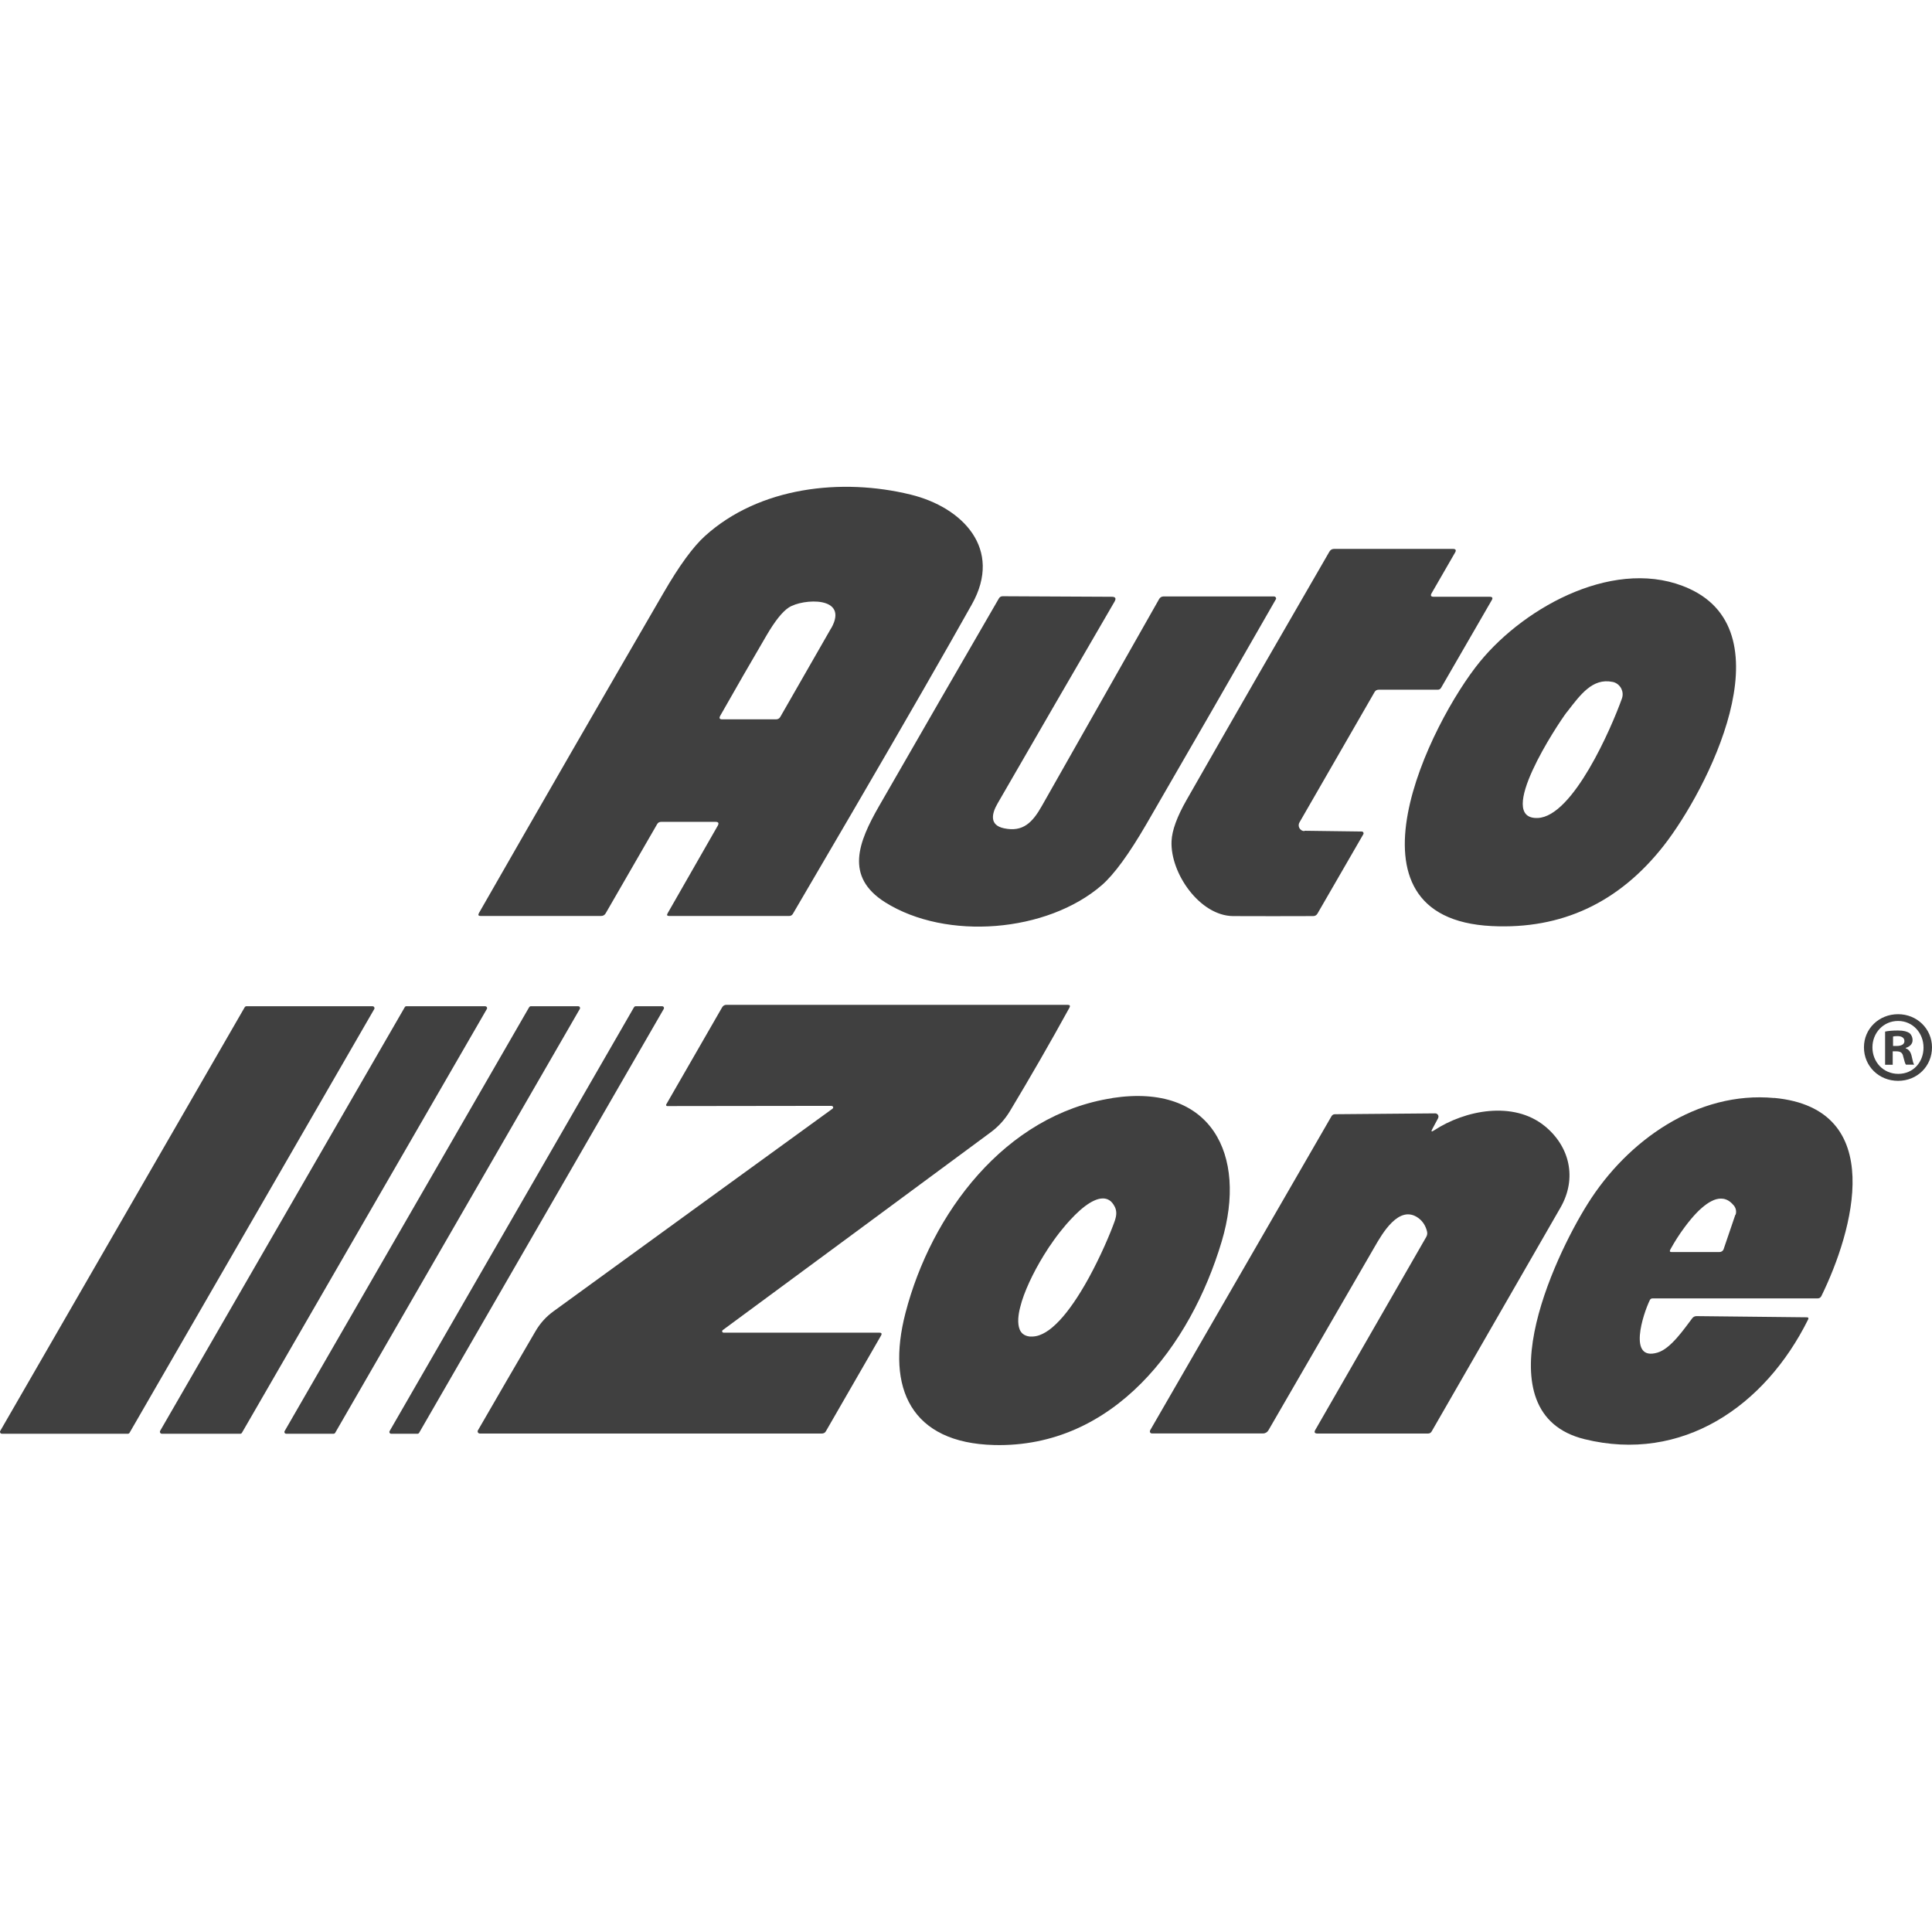
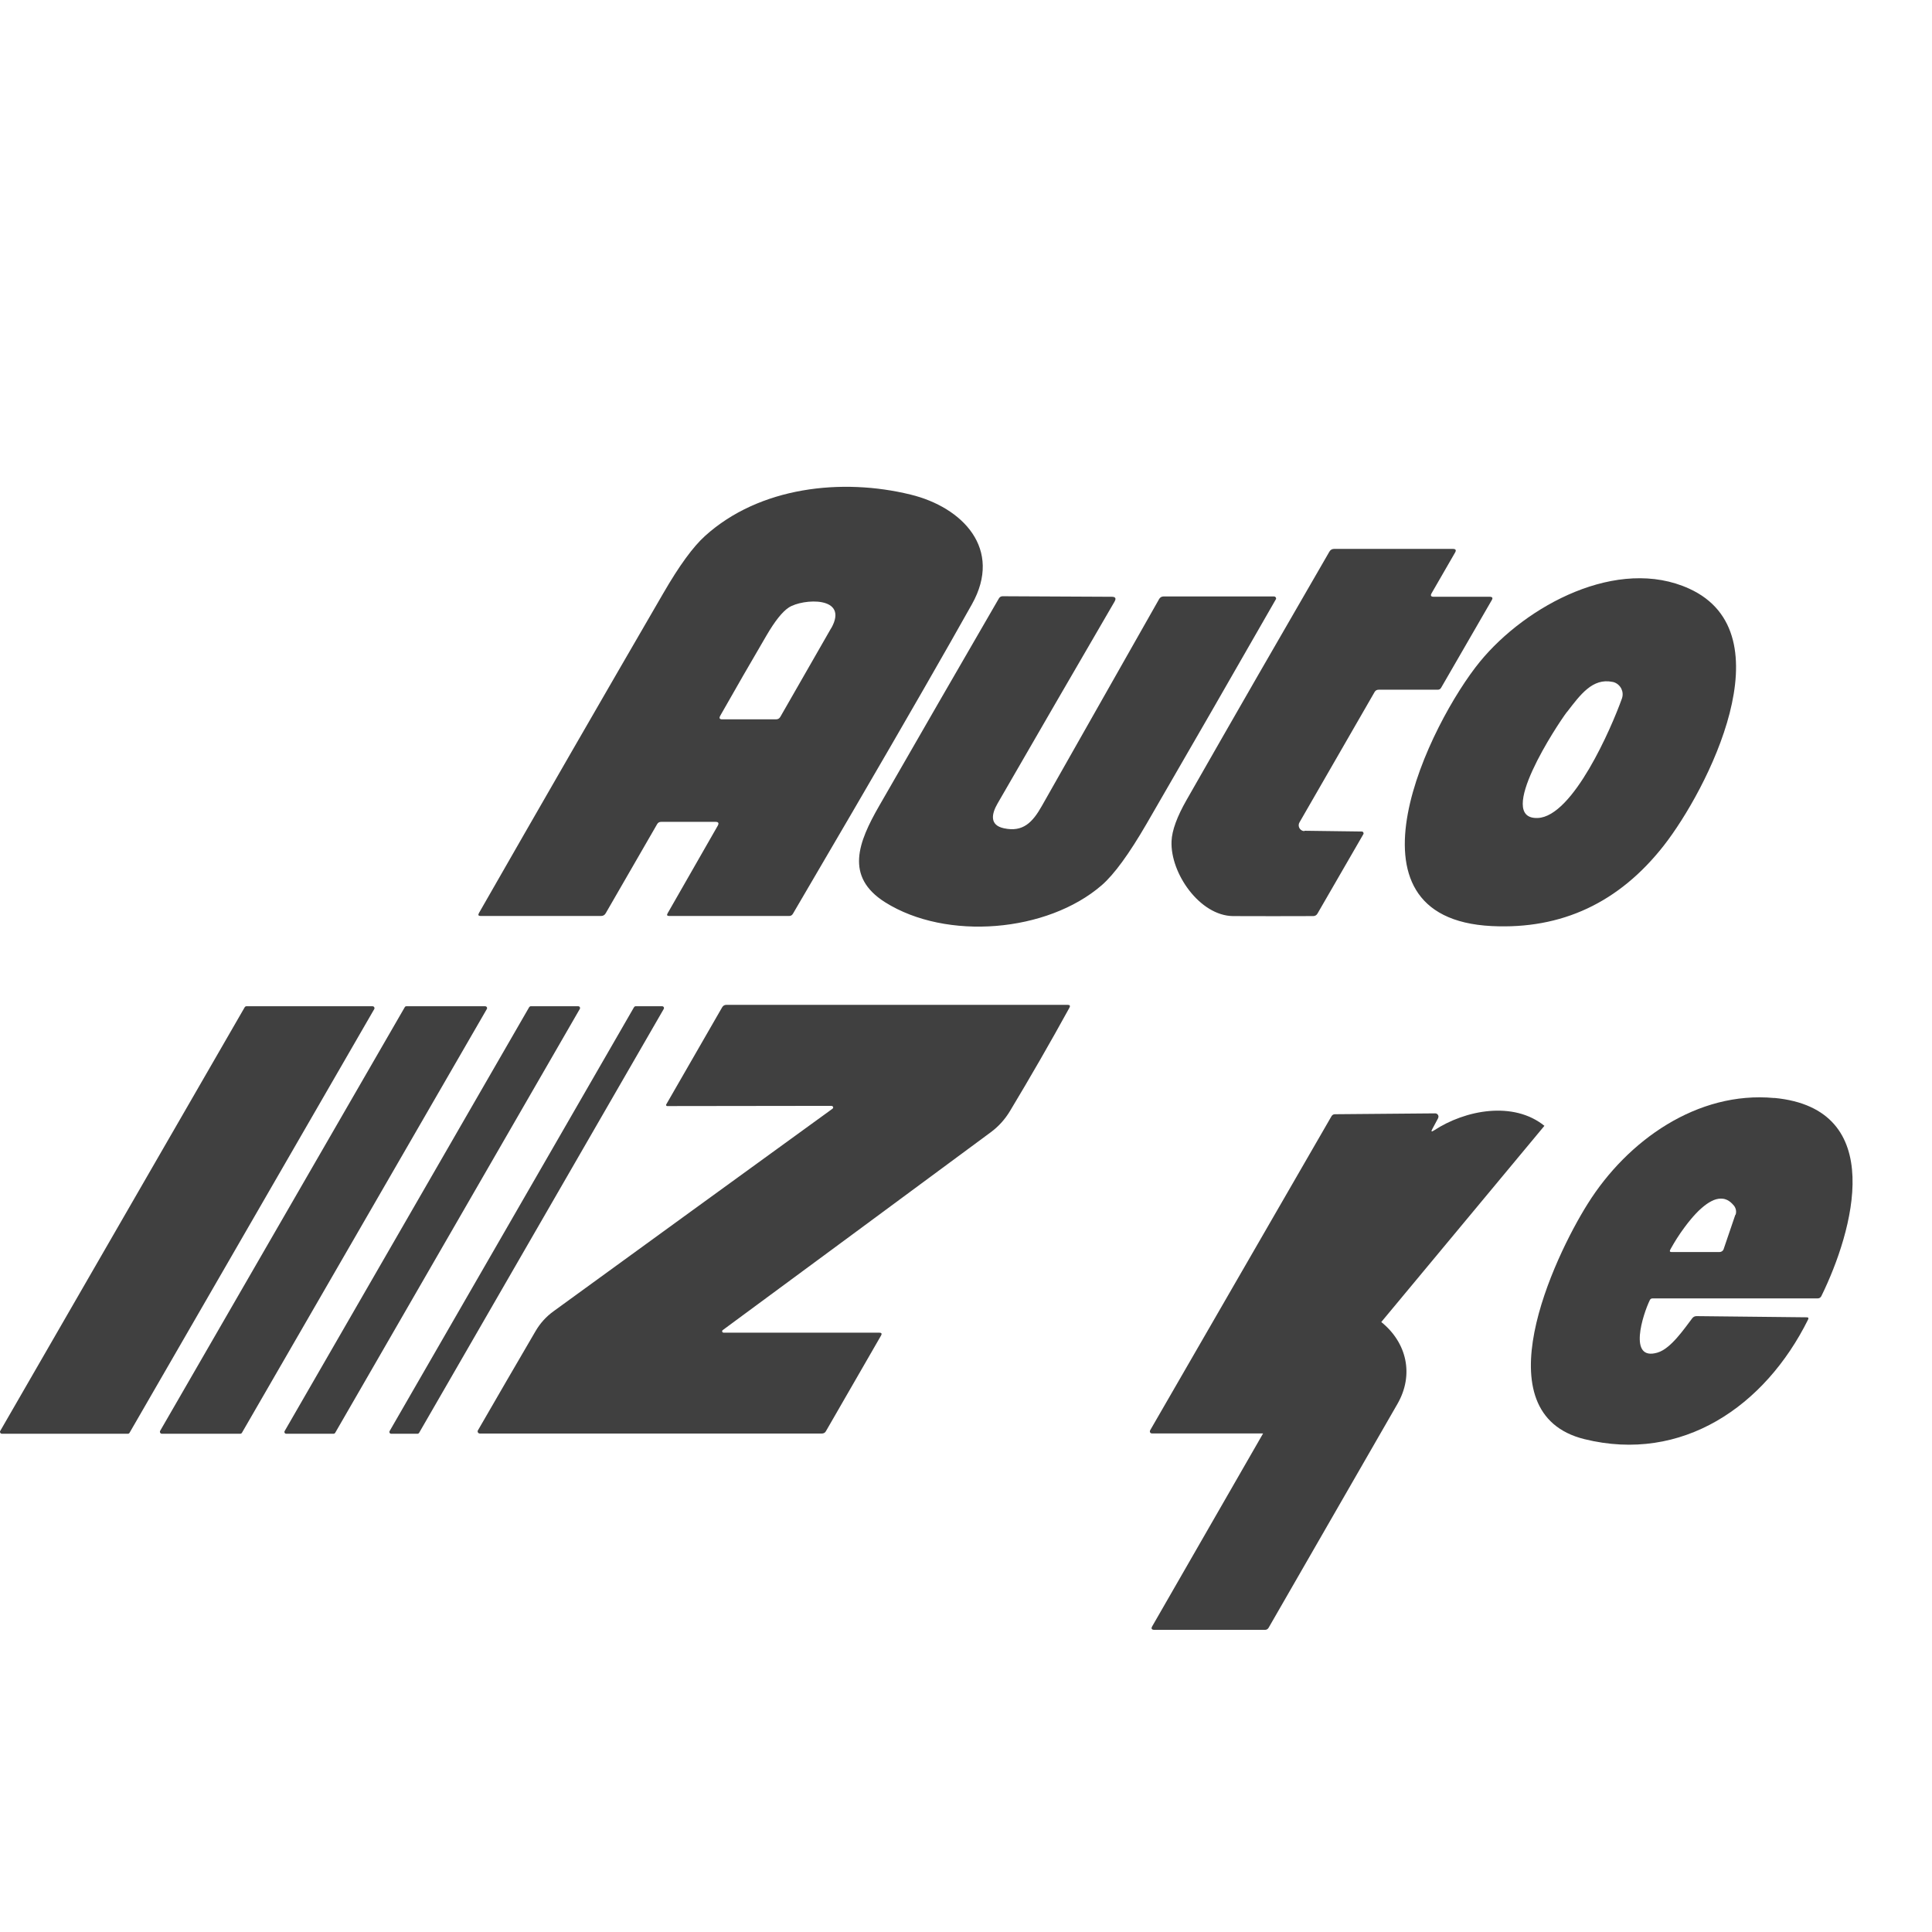
<svg xmlns="http://www.w3.org/2000/svg" id="Capa_1" viewBox="0 0 180 180">
  <defs>
    <style>.cls-1{fill:#404040;stroke-width:0px;}</style>
  </defs>
  <path class="cls-1" d="m85.97,64.35c1.86-3.24,3.39-5.92,4.58-8.05,2.9-5.16-.87-9.04-5.71-10.22-6.4-1.57-14.09-.73-19.16,3.86-1.11,1-2.4,2.77-3.87,5.31-5.76,9.92-11.49,19.86-17.19,29.82-.1.18-.05.27.16.27h11.21c.2,0,.34-.08.44-.25l4.79-8.3c.08-.15.21-.22.39-.22h5.05c.14,0,.22.03.26.09.02.03.02.07.01.11,0,.05-.03.1-.06.16l-4.67,8.16c-.1.17-.05.25.15.25h11.17c.16,0,.27-.07.35-.2,1.99-3.39,3.82-6.53,5.51-9.42,2.53-4.34,4.73-8.13,6.59-11.37Zm-8.53-5.83l-4.74,8.27c-.09.16-.23.23-.41.23h-5c-.25,0-.31-.11-.19-.33,1.42-2.51,2.86-5,4.31-7.48.79-1.35,1.48-2.22,2.08-2.61,1.29-.84,5.65-1.1,3.96,1.92Z" />
  <path class="cls-1" d="m121.55,77.4l5.33.07c.09,0,.16.08.16.17,0,.03,0,.05-.02.08l-4.27,7.39c-.09.16-.23.24-.41.24-2.5.01-4.98.01-7.46,0-3.1-.03-5.86-4-5.73-6.98.04-1,.51-2.28,1.4-3.84,4.41-7.73,8.85-15.44,13.31-23.14.1-.17.25-.25.44-.25h11.06c.27,0,.34.12.2.35l-2.18,3.78c-.13.22-.06.33.19.33h5.23c.24,0,.31.11.18.32l-4.71,8.15c-.07.13-.18.19-.33.19h-5.5c-.16,0-.29.07-.37.21l-7,12.15c-.15.26-.06.59.2.74.08.05.17.07.26.07h0Zm16.33-15.75c4.3-5.25,12.85-9.85,19.51-6.8,9.15,4.18,1.66,18.76-2.37,23.92-4.17,5.33-9.52,7.83-16.04,7.51-14.76-.73-5.72-18.98-1.1-24.63Zm8.1,4.69c-.87,1.14-6.74,10.03-2.71,9.87,3.28-.13,6.86-8.38,7.84-11.13.22-.62-.11-1.29-.72-1.51-.05-.02-.11-.03-.16-.04-1.86-.38-2.99,1.19-4.24,2.81h0Zm-52.44,10.83c1.77.38,2.66-.55,3.52-2.07l10.94-19.3c.08-.14.23-.23.4-.23h10.3c.11,0,.19.09.19.19,0,.03,0,.07-.03.09-4,6.99-8.01,13.95-12.03,20.89-1.63,2.81-3.02,4.72-4.18,5.73-5.08,4.4-14.47,5.19-20.19,1.59-3.78-2.39-2.48-5.61-.56-8.96,3.71-6.46,7.43-12.9,11.16-19.34.08-.14.2-.21.36-.21l10.16.05c.35,0,.43.15.26.45-3.61,6.2-7.24,12.47-10.9,18.81-.55.95-.78,2.02.6,2.31h0Z" />
  <path class="cls-1" d="m77.47,103.03l-15.31.02c-.05,0-.1-.04-.1-.1,0-.02,0-.04.01-.05l5.21-9.05c.09-.15.22-.23.39-.23h31.81c.2,0,.25.09.16.26-1.79,3.26-3.64,6.47-5.54,9.63-.47.78-1.07,1.45-1.82,2-8.31,6.15-16.63,12.28-24.94,18.41-.06.04-.08.12-.04.18.02.04.07.06.11.06h14.51c.21,0,.27.09.16.28l-5.13,8.9c-.08.15-.21.22-.39.22h-31.86c-.11,0-.2-.09-.2-.2,0-.04,0-.07.03-.1,1.77-3.06,3.55-6.14,5.36-9.23.43-.74.99-1.36,1.68-1.86,8.64-6.28,17.3-12.57,25.99-18.87.07-.05.09-.14.04-.2-.03-.04-.08-.07-.13-.06h0Z" />
  <path class="cls-1" d="m22.95,93.75h11.76c.1,0,.17.07.18.17,0,.03,0,.06-.02.09l-22.8,39.48c-.03.05-.09.09-.15.09H.18c-.1,0-.17-.07-.18-.17,0-.03,0-.06.02-.09l22.78-39.48c.03-.05.09-.09.15-.09h0Zm14.91,0h7.34c.1,0,.18.07.18.17,0,.03,0,.07-.03.1l-22.81,39.47c-.03.05-.09.09-.15.09h-7.31c-.1,0-.18-.08-.18-.18,0-.03,0-.06.02-.09l22.79-39.47c.03-.06.09-.09.15-.09h0Zm11.59,0h4.43c.09,0,.17.08.16.17,0,.03,0,.05-.02.08l-22.79,39.49c-.03.05-.09.09-.15.09h-4.42c-.09,0-.17-.08-.16-.17,0-.03,0-.05.02-.08l22.78-39.49c.03-.05.09-.09.15-.09h0Zm9.77,0h2.48c.09,0,.17.08.16.17,0,.03,0,.05-.02.08l-22.79,39.49c-.03.05-.09.09-.15.09h-2.46c-.09,0-.17-.08-.16-.17,0-.03,0-.05.02-.08l22.77-39.49c.03-.05.09-.09.15-.09h0Z" />
-   <path class="cls-1" d="m143.89,104.89c-2.89-2.33-7.36-1.49-10.29.43-.24.16-.29.11-.15-.14l.53-.99s.04-.1.04-.15c0-.17-.14-.32-.32-.31l-9.32.08c-.15,0-.25.06-.33.19l-16.9,29.27s-.02.06-.02.09c0,.11.08.19.19.19h10.36c.21,0,.4-.12.5-.3,3.35-5.8,6.65-11.5,9.9-17.1.67-1.16,2.27-4,4.08-2.66.4.3.66.71.79,1.23.05.19.02.37-.08.54l-10.32,17.95c-.14.23-.07.35.2.35h10.29c.15,0,.26-.06.34-.19,4-6.95,8-13.9,12-20.85,1.58-2.74.87-5.73-1.5-7.64Z" />
-   <path class="cls-1" d="m103.63,102.31c-10.02,1.54-16.88,10.79-19.27,20.02-1.82,7.02.53,12.11,8.27,12.3,11.12.27,18.3-9.24,21.2-18.99,2.41-8.09-1-14.75-10.19-13.34Zm.23,11.44c-.43,1.21-1.31,3.27-2.4,5.27-.25.46-.52.92-.79,1.36-.82,1.33-1.72,2.53-2.63,3.29-.4.34-.81.59-1.21.73-.2.07-.4.11-.6.12-.1,0-.2,0-.3,0-.27-.03-.48-.12-.65-.26-.12-.11-.22-.24-.28-.4-.11-.27-.15-.61-.13-1,.02-.31.07-.66.17-1.04.05-.19.1-.38.16-.58.47-1.49,1.38-3.29,2.45-4.92.07-.11.14-.22.22-.32.36-.54.74-1.05,1.13-1.52.23-.28.46-.56.7-.81.16-.17.31-.33.46-.48,1.23-1.22,2.41-1.86,3.19-1.37.1.06.19.14.27.24.08.1.16.21.23.35.1.19.15.4.15.62,0,.19-.04.4-.11.62-.01.04-.02.07-.03.1Z" />
+   <path class="cls-1" d="m143.89,104.89c-2.89-2.33-7.36-1.49-10.29.43-.24.16-.29.11-.15-.14l.53-.99s.04-.1.04-.15c0-.17-.14-.32-.32-.31l-9.32.08c-.15,0-.25.06-.33.19l-16.9,29.27s-.02.06-.02.09c0,.11.08.19.19.19h10.36l-10.32,17.95c-.14.23-.07.35.2.35h10.29c.15,0,.26-.06.34-.19,4-6.95,8-13.9,12-20.85,1.58-2.74.87-5.73-1.5-7.64Z" />
  <path class="cls-1" d="m165.3,102.3c-7.16-.67-13.69,3.96-17.38,9.86-3.17,5.04-9.96,19.52-.31,21.92,9.1,2.25,16.83-3.05,20.85-11.15.06-.13.02-.2-.13-.2l-10.27-.11c-.15,0-.3.07-.39.19-.77,1.01-2.01,2.85-3.25,3.21h0c-2.78.82-1.34-3.6-.71-4.89.05-.11.14-.16.26-.16h15.37c.17,0,.29-.08.36-.23,2.94-6,6.24-17.45-4.4-18.45Zm-3.62,10.87l-1.09,3.2c-.05.17-.21.28-.39.28h-4.46c-.16,0-.2-.07-.13-.21.02-.04.04-.08.07-.13.08-.14.18-.32.3-.52.08-.13.17-.28.26-.42s.2-.31.31-.47c.05-.08.11-.16.17-.24.08-.12.17-.24.26-.36.19-.26.4-.52.61-.77.06-.08.13-.15.19-.22.07-.08.15-.16.22-.24.18-.19.36-.37.55-.53.3-.26.6-.48.9-.63.15-.08.3-.14.45-.18.15-.04.3-.06.44-.06.14,0,.29.02.43.07.21.07.41.2.6.39.06.06.13.14.19.21.18.24.24.56.14.84Z" />
-   <path class="cls-1" d="m180,97.58c0,1.75-1.37,3.12-3.16,3.12s-3.18-1.37-3.18-3.12,1.41-3.09,3.18-3.09,3.16,1.37,3.16,3.09Zm-5.55,0c0,1.37,1.02,2.47,2.41,2.47s2.35-1.09,2.35-2.45-1-2.48-2.37-2.48-2.39,1.11-2.39,2.46Zm1.9,1.62h-.72v-3.09c.28-.06.68-.1,1.19-.1.58,0,.85.1,1.07.23.17.13.3.38.3.68,0,.34-.26.6-.64.71v.04c.3.11.47.34.56.75.1.47.15.66.23.77h-.77c-.09-.11-.15-.4-.25-.75-.06-.34-.24-.49-.64-.49h-.34v1.24Zm.02-1.75h.34c.4,0,.72-.13.72-.45,0-.28-.21-.47-.66-.47-.19,0-.32.02-.4.04v.88Z" />
</svg>